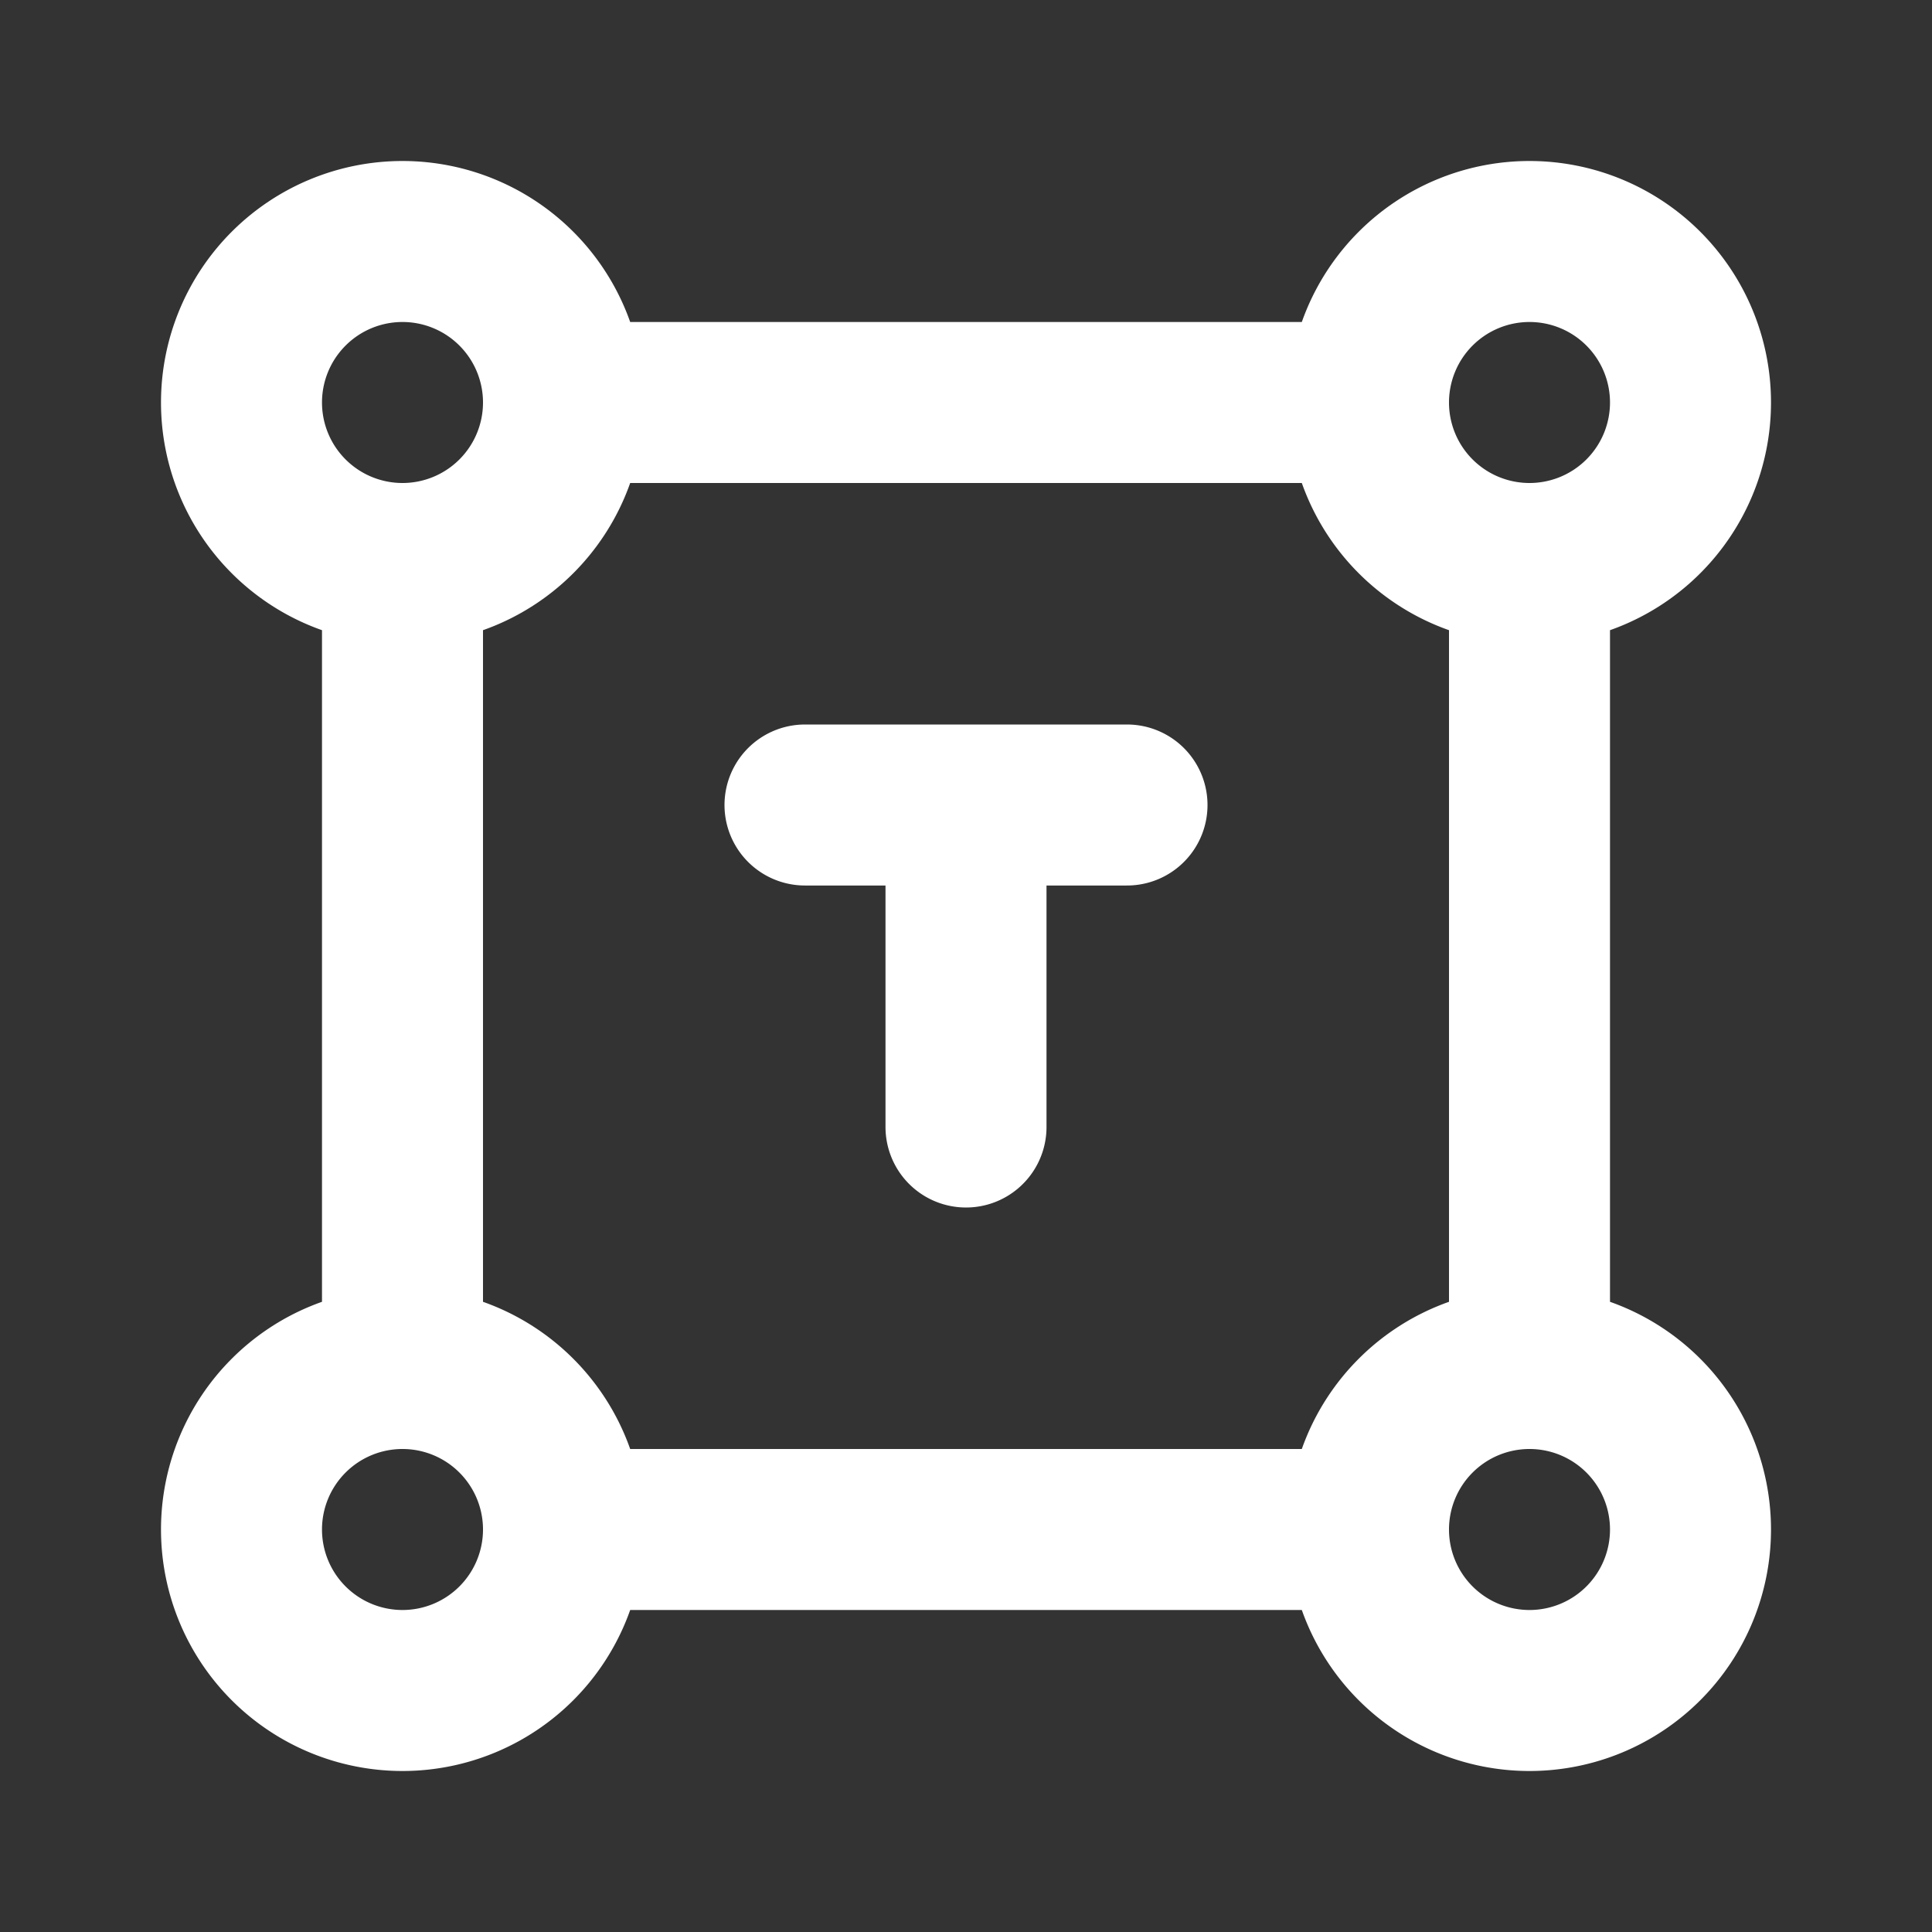
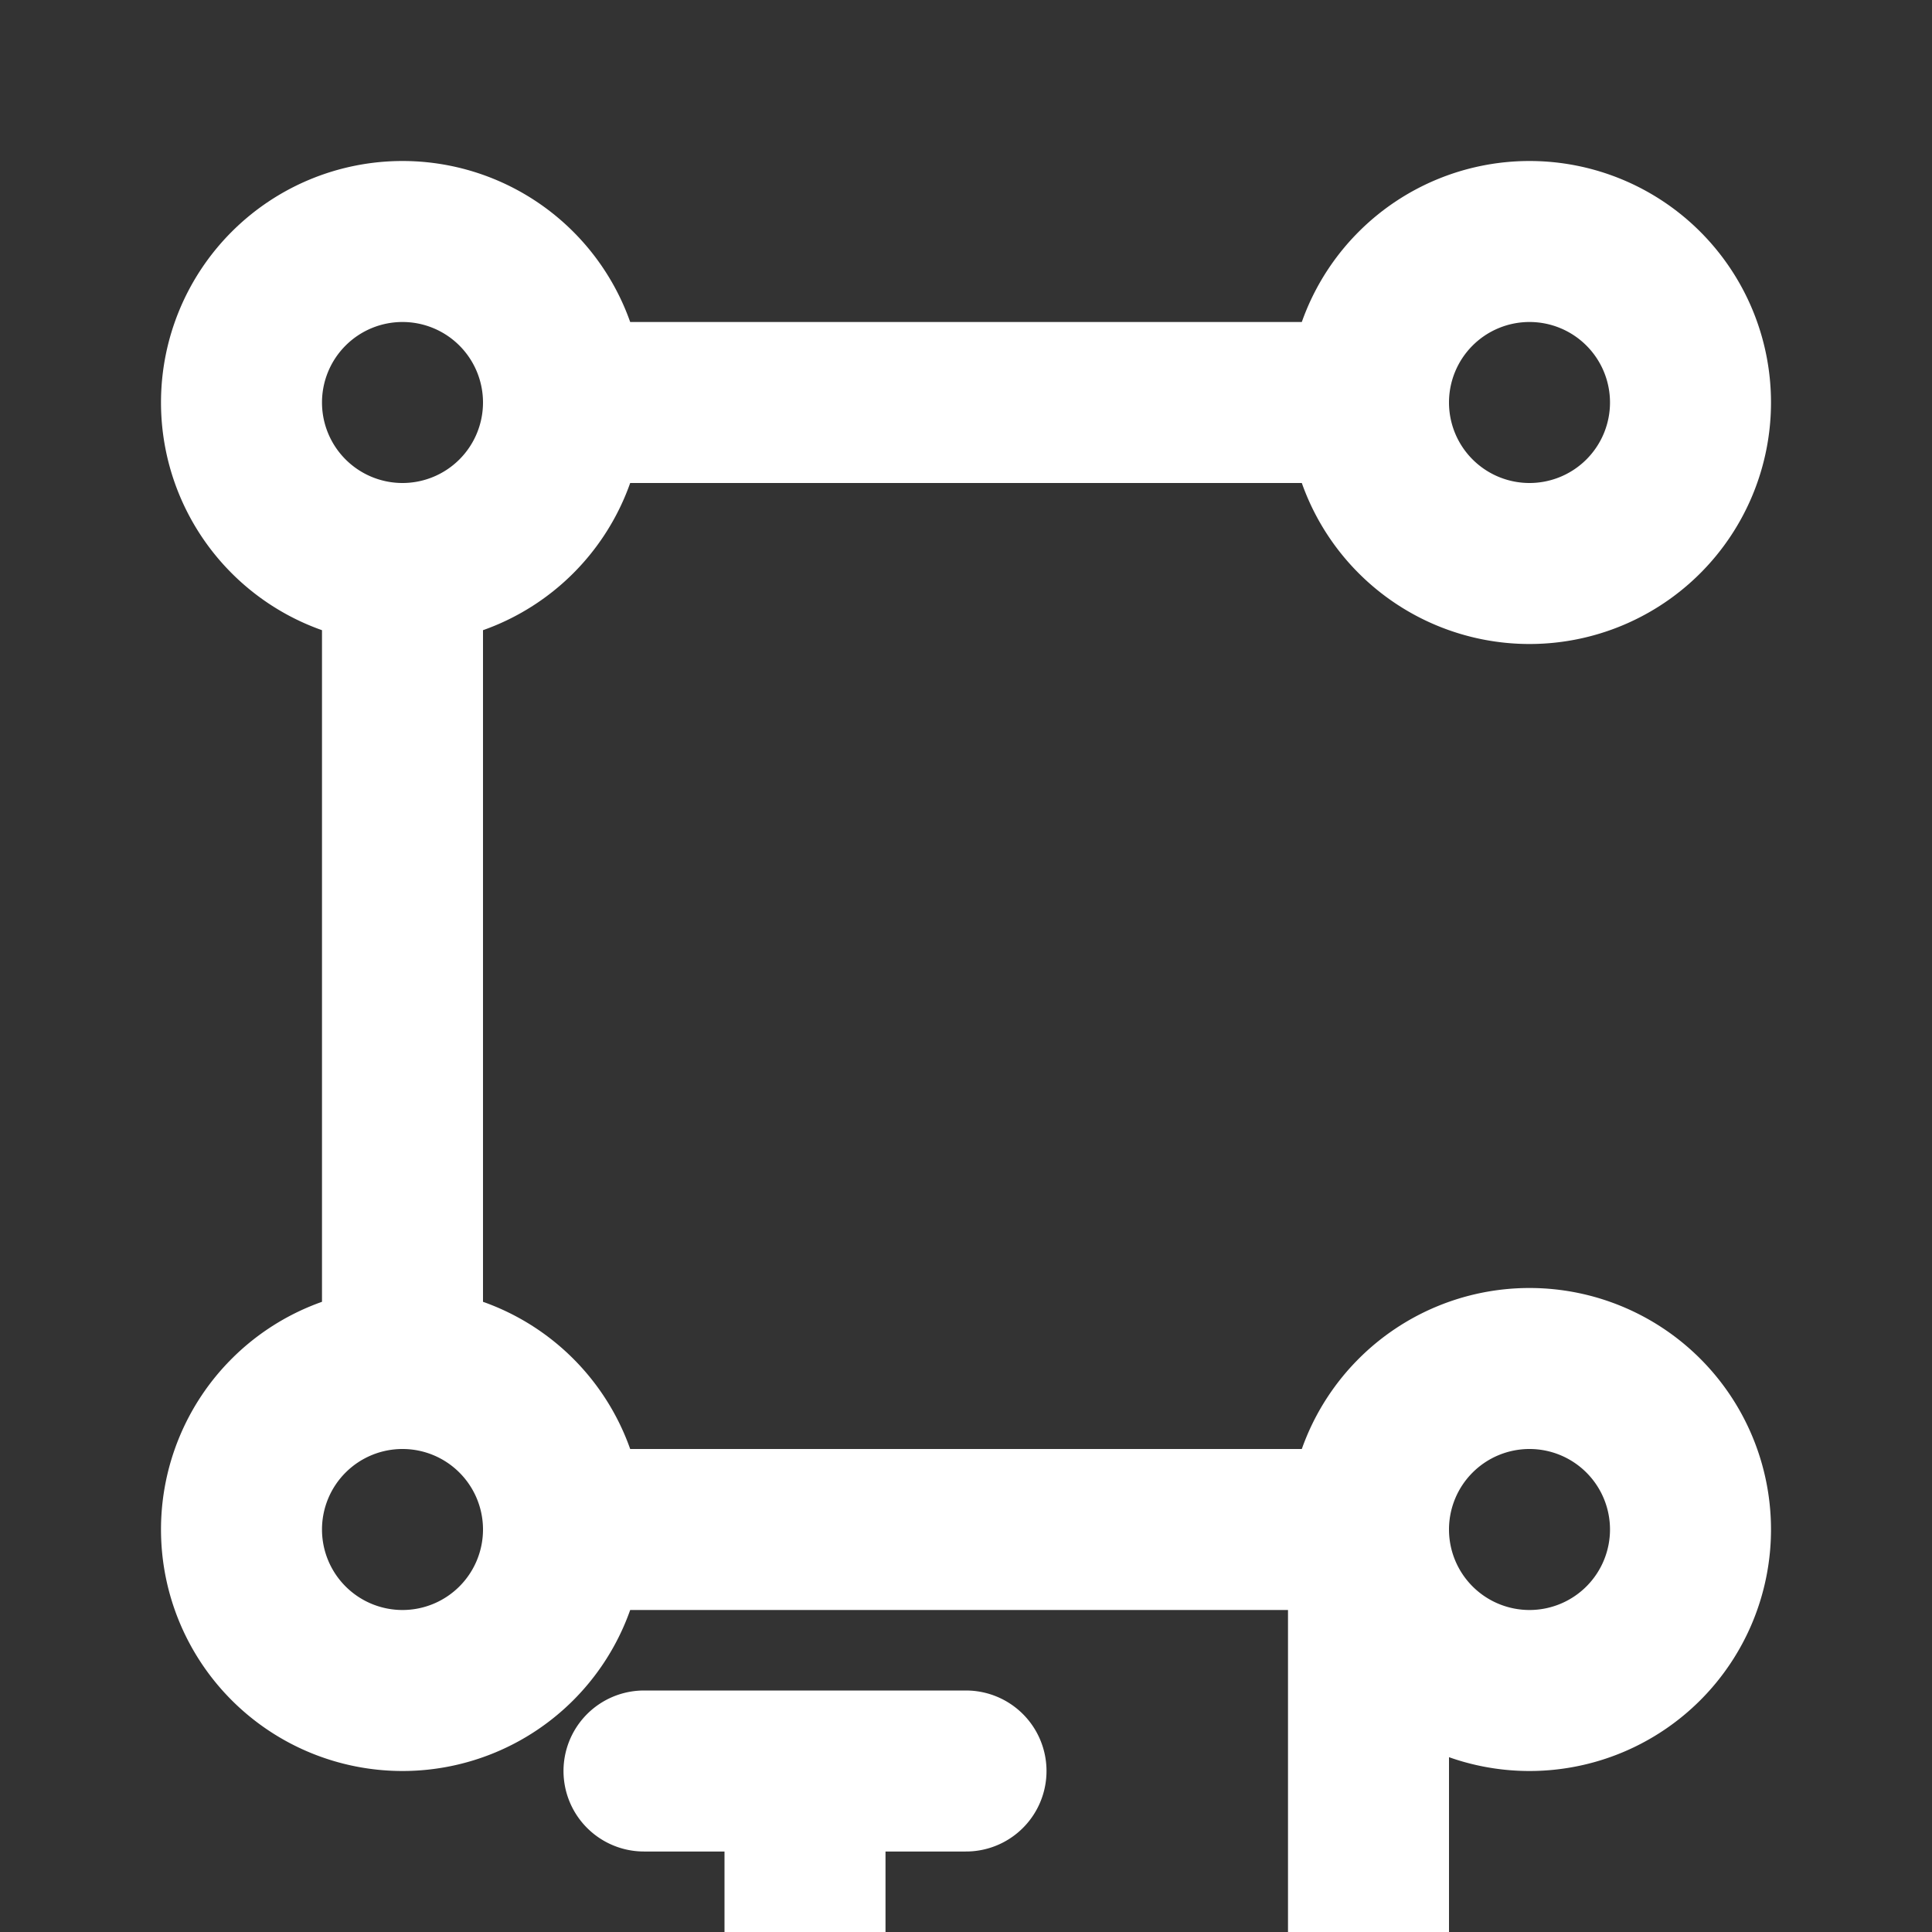
<svg xmlns="http://www.w3.org/2000/svg" width="2em" height="2em" viewBox="0 0 24 24">
  <rect x="0" y="0" width="24" height="24" fill="#333333" stroke="none" />
-   <rect width="24" height="24" fill="none" />
-   <path fill="none" stroke="#fff" stroke-linecap="round" stroke-linejoin="round" stroke-width="2" d="M3 5a2 2 0 1 0 4 0a2 2 0 1 0-4 0m14 0a2 2 0 1 0 4 0a2 2 0 1 0-4 0M3 19a2 2 0 1 0 4 0a2 2 0 1 0-4 0m14 0a2 2 0 1 0 4 0a2 2 0 1 0-4 0M5 7v10M7 5h10M7 19h10m2-12v10m-9-7h4m-2 4v-4" />
+   <path fill="none" stroke="#fff" stroke-linecap="round" stroke-linejoin="round" stroke-width="2" d="M3 5a2 2 0 1 0 4 0a2 2 0 1 0-4 0m14 0a2 2 0 1 0 4 0a2 2 0 1 0-4 0M3 19a2 2 0 1 0 4 0a2 2 0 1 0-4 0m14 0a2 2 0 1 0 4 0a2 2 0 1 0-4 0M5 7v10M7 5h10M7 19h10v10m-9-7h4m-2 4v-4" />
</svg>